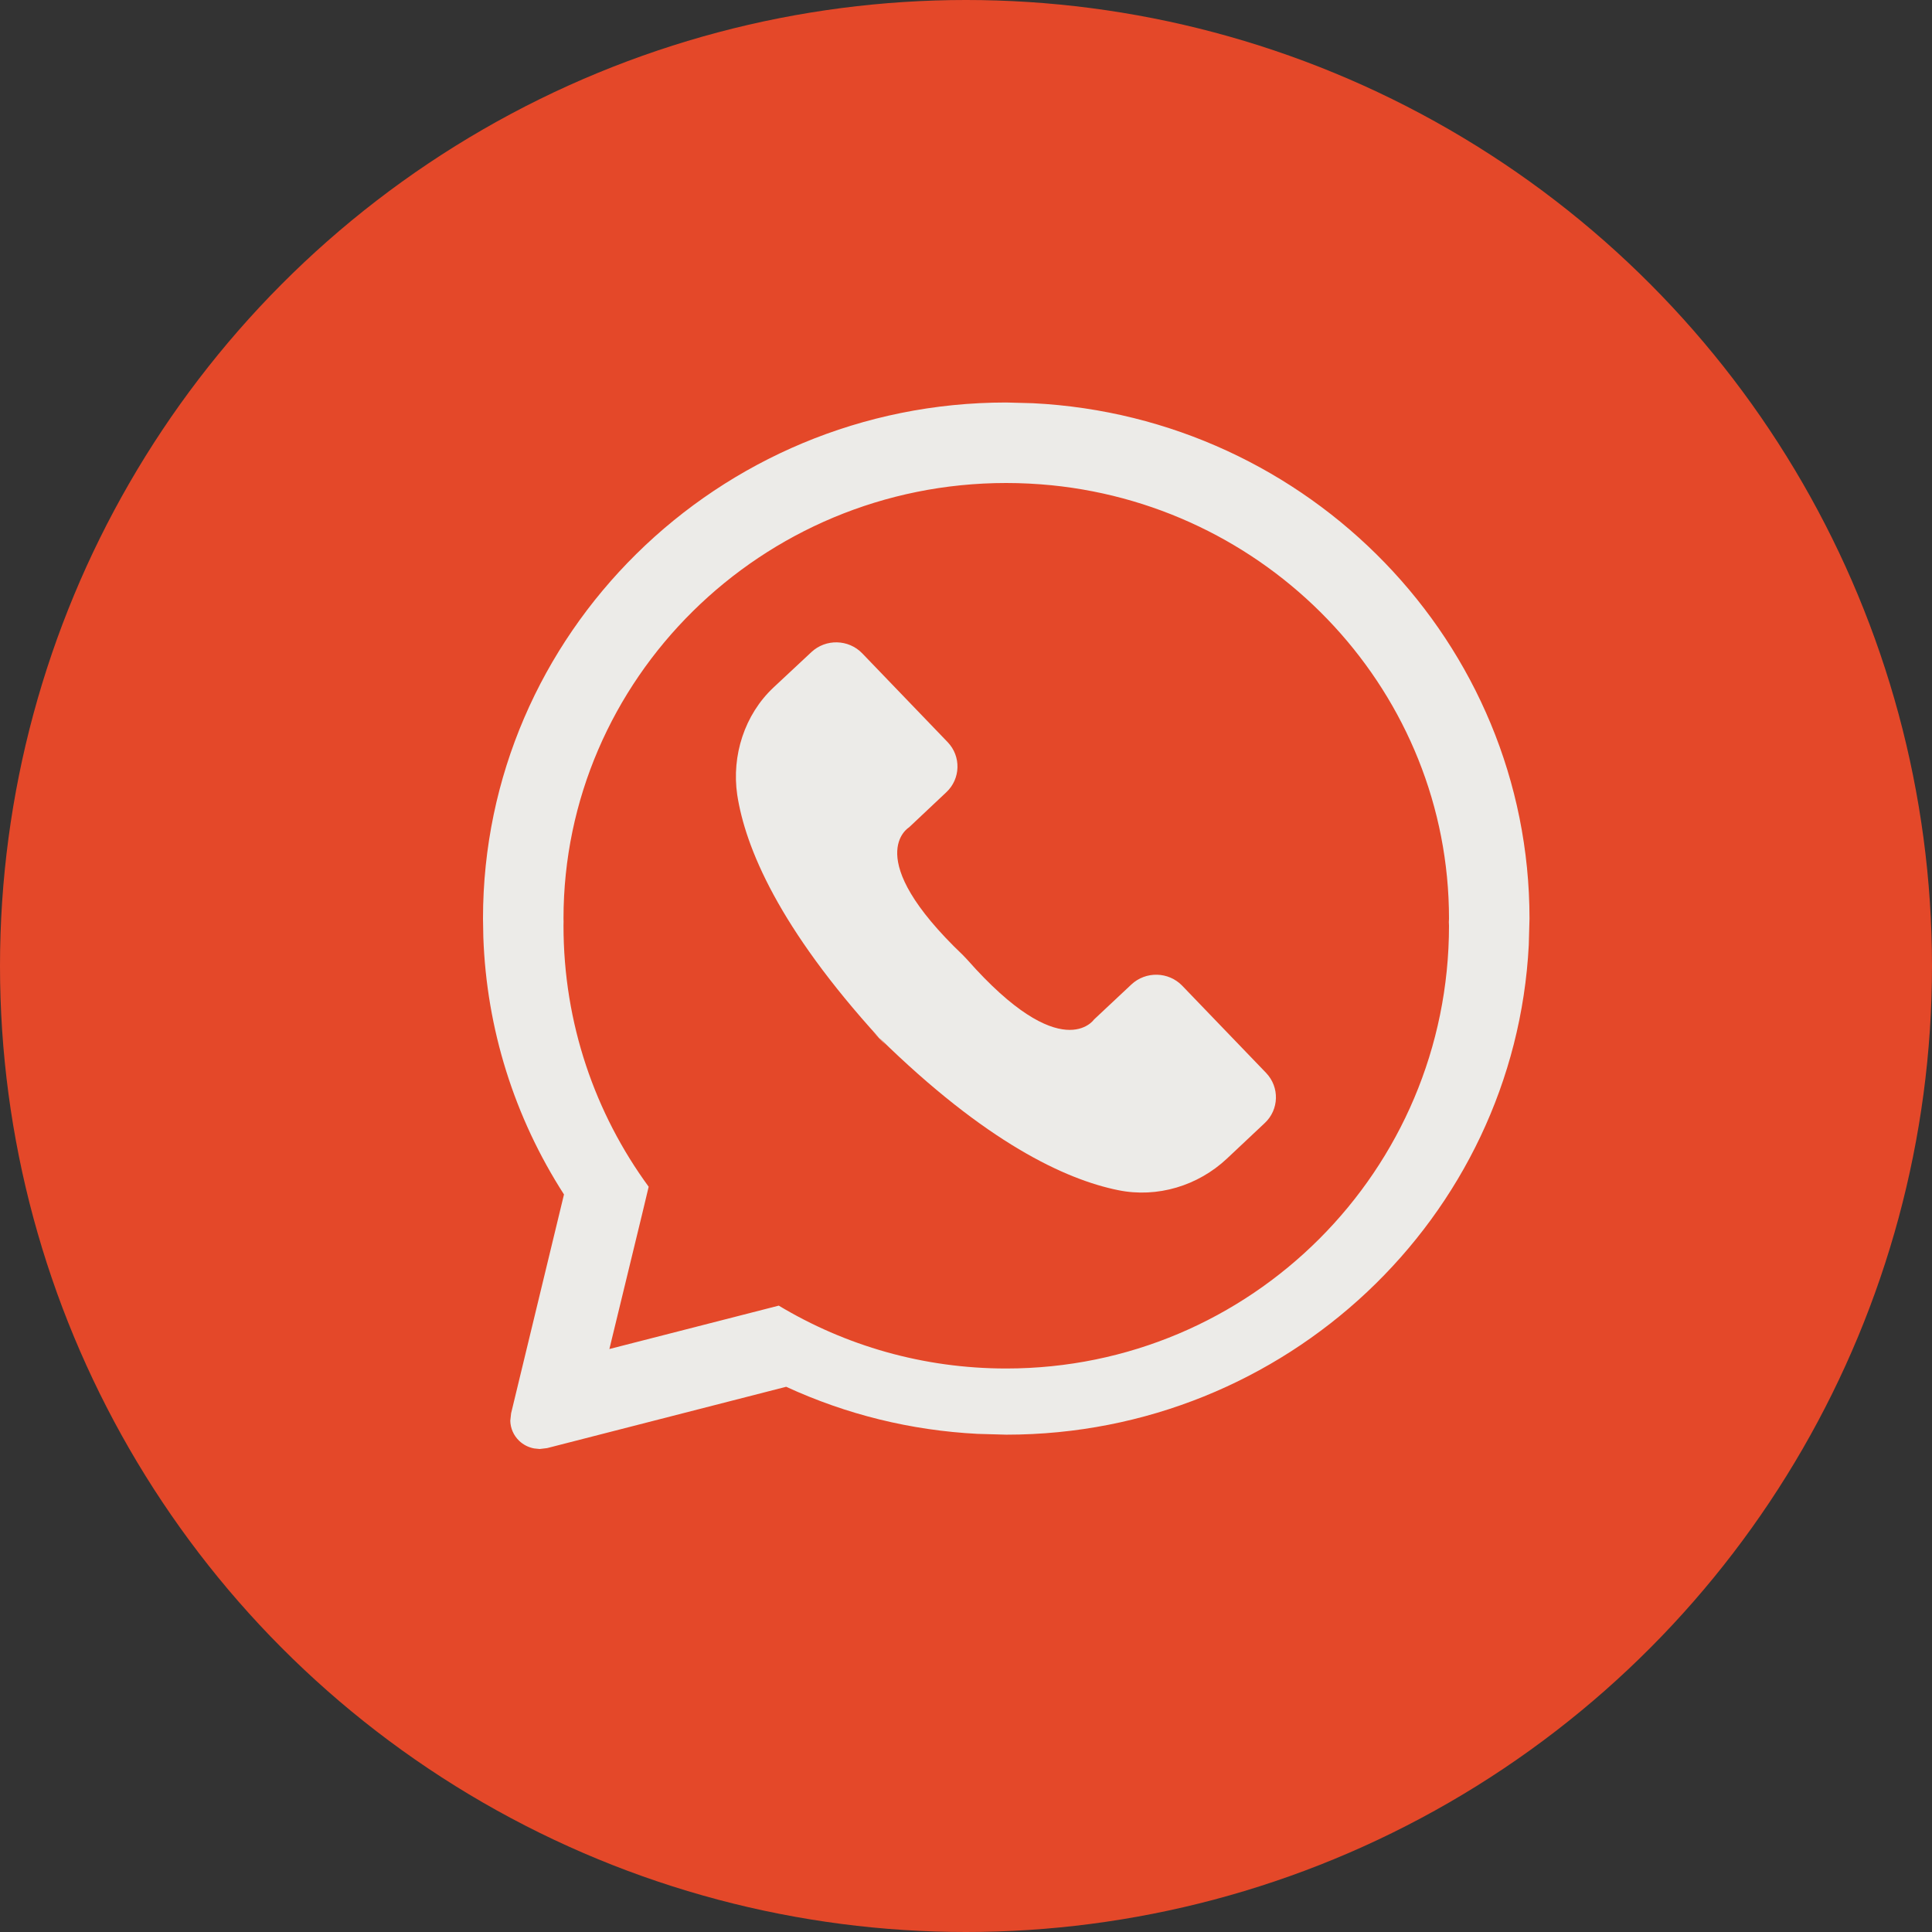
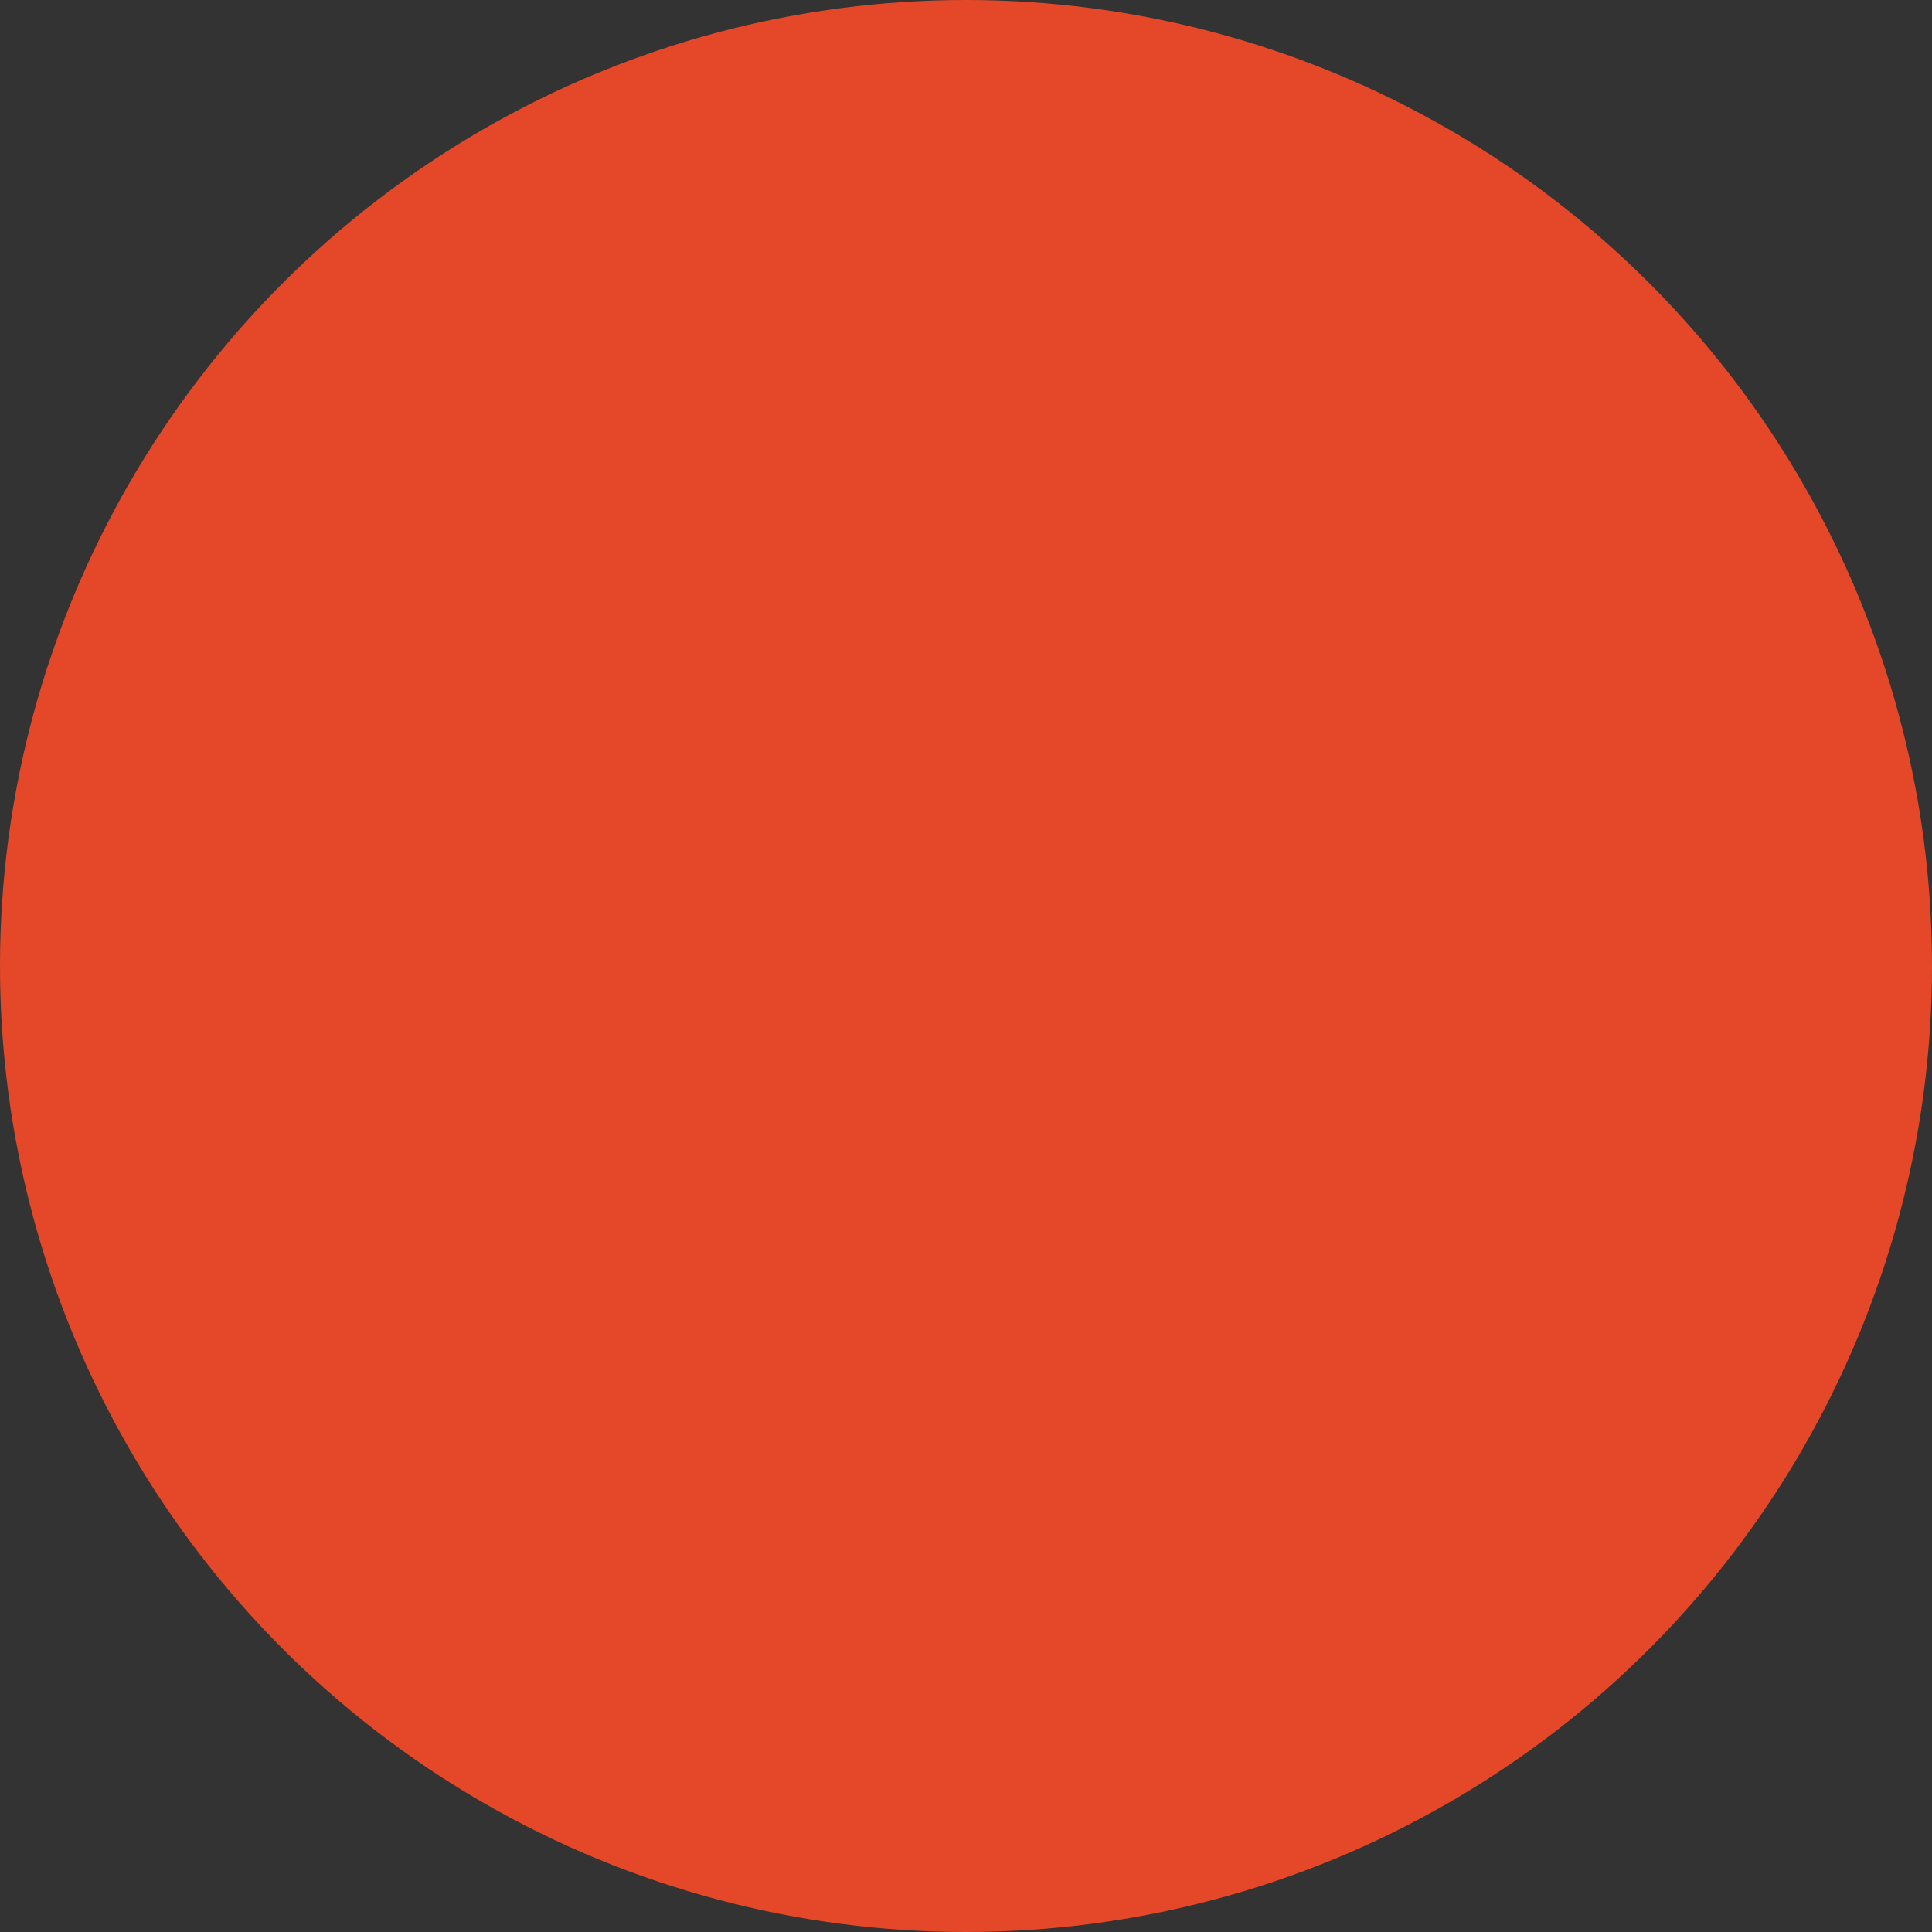
<svg xmlns="http://www.w3.org/2000/svg" width="24" height="24" viewBox="0 0 24 24" fill="none">
  <rect x="0" y="0" width="24" height="24" fill="#333333" stroke="none" />
  <circle cx="12" cy="12" r="12" fill="#E44829" />
-   <path d="M12.833 5.009C16.262 5.181 19 7.987 19 11.411L18.991 11.74C18.817 15.123 15.972 17.822 12.501 17.822L12.144 17.812C11.315 17.769 10.518 17.573 9.766 17.227L6.796 17.989L6.704 18L6.635 17.993C6.566 17.98 6.501 17.948 6.449 17.898C6.379 17.831 6.341 17.741 6.339 17.649L6.349 17.557L7.006 14.838C6.388 13.877 6.044 12.779 6.004 11.64L6 11.411C6 7.877 8.916 5 12.499 5L12.833 5.009ZM12.499 6C9.455 6 7 8.442 7 11.411C7 11.423 7.001 11.435 7.001 11.446C7.001 11.464 7 11.482 7 11.5C7 12.713 7.393 13.833 8.058 14.742L7.979 15.073L7.57 16.758L9.518 16.259L9.674 16.219C10.5 16.715 11.466 17 12.5 17C15.538 17 18 14.538 18 11.5C18 11.485 17.998 11.469 17.998 11.454C17.998 11.44 18 11.425 18 11.411C18 8.627 15.841 6.307 13.062 6.028C12.878 6.01 12.69 6 12.5 6H12.499Z" fill="#ECEBE8" />
-   <path d="M10.079 8.101C10.258 7.933 10.541 7.94 10.711 8.116L11.772 9.219C11.941 9.395 11.934 9.675 11.755 9.842L11.292 10.278C11.292 10.278 10.678 10.642 11.963 11.866L12.016 11.922C13.19 13.251 13.59 12.665 13.59 12.665L14.054 12.23C14.233 12.062 14.516 12.069 14.686 12.245L15.728 13.328C15.897 13.505 15.89 13.784 15.711 13.951L15.241 14.393C14.882 14.73 14.377 14.884 13.892 14.785C13.233 14.652 12.246 14.19 10.923 12.892C10.949 12.921 10.974 12.948 11 12.979L10.84 12.813C10.867 12.841 10.895 12.867 10.922 12.894C9.675 11.525 9.259 10.529 9.158 9.873C9.087 9.386 9.249 8.878 9.608 8.541L10.079 8.101Z" fill="#ECEBE8" />
</svg>